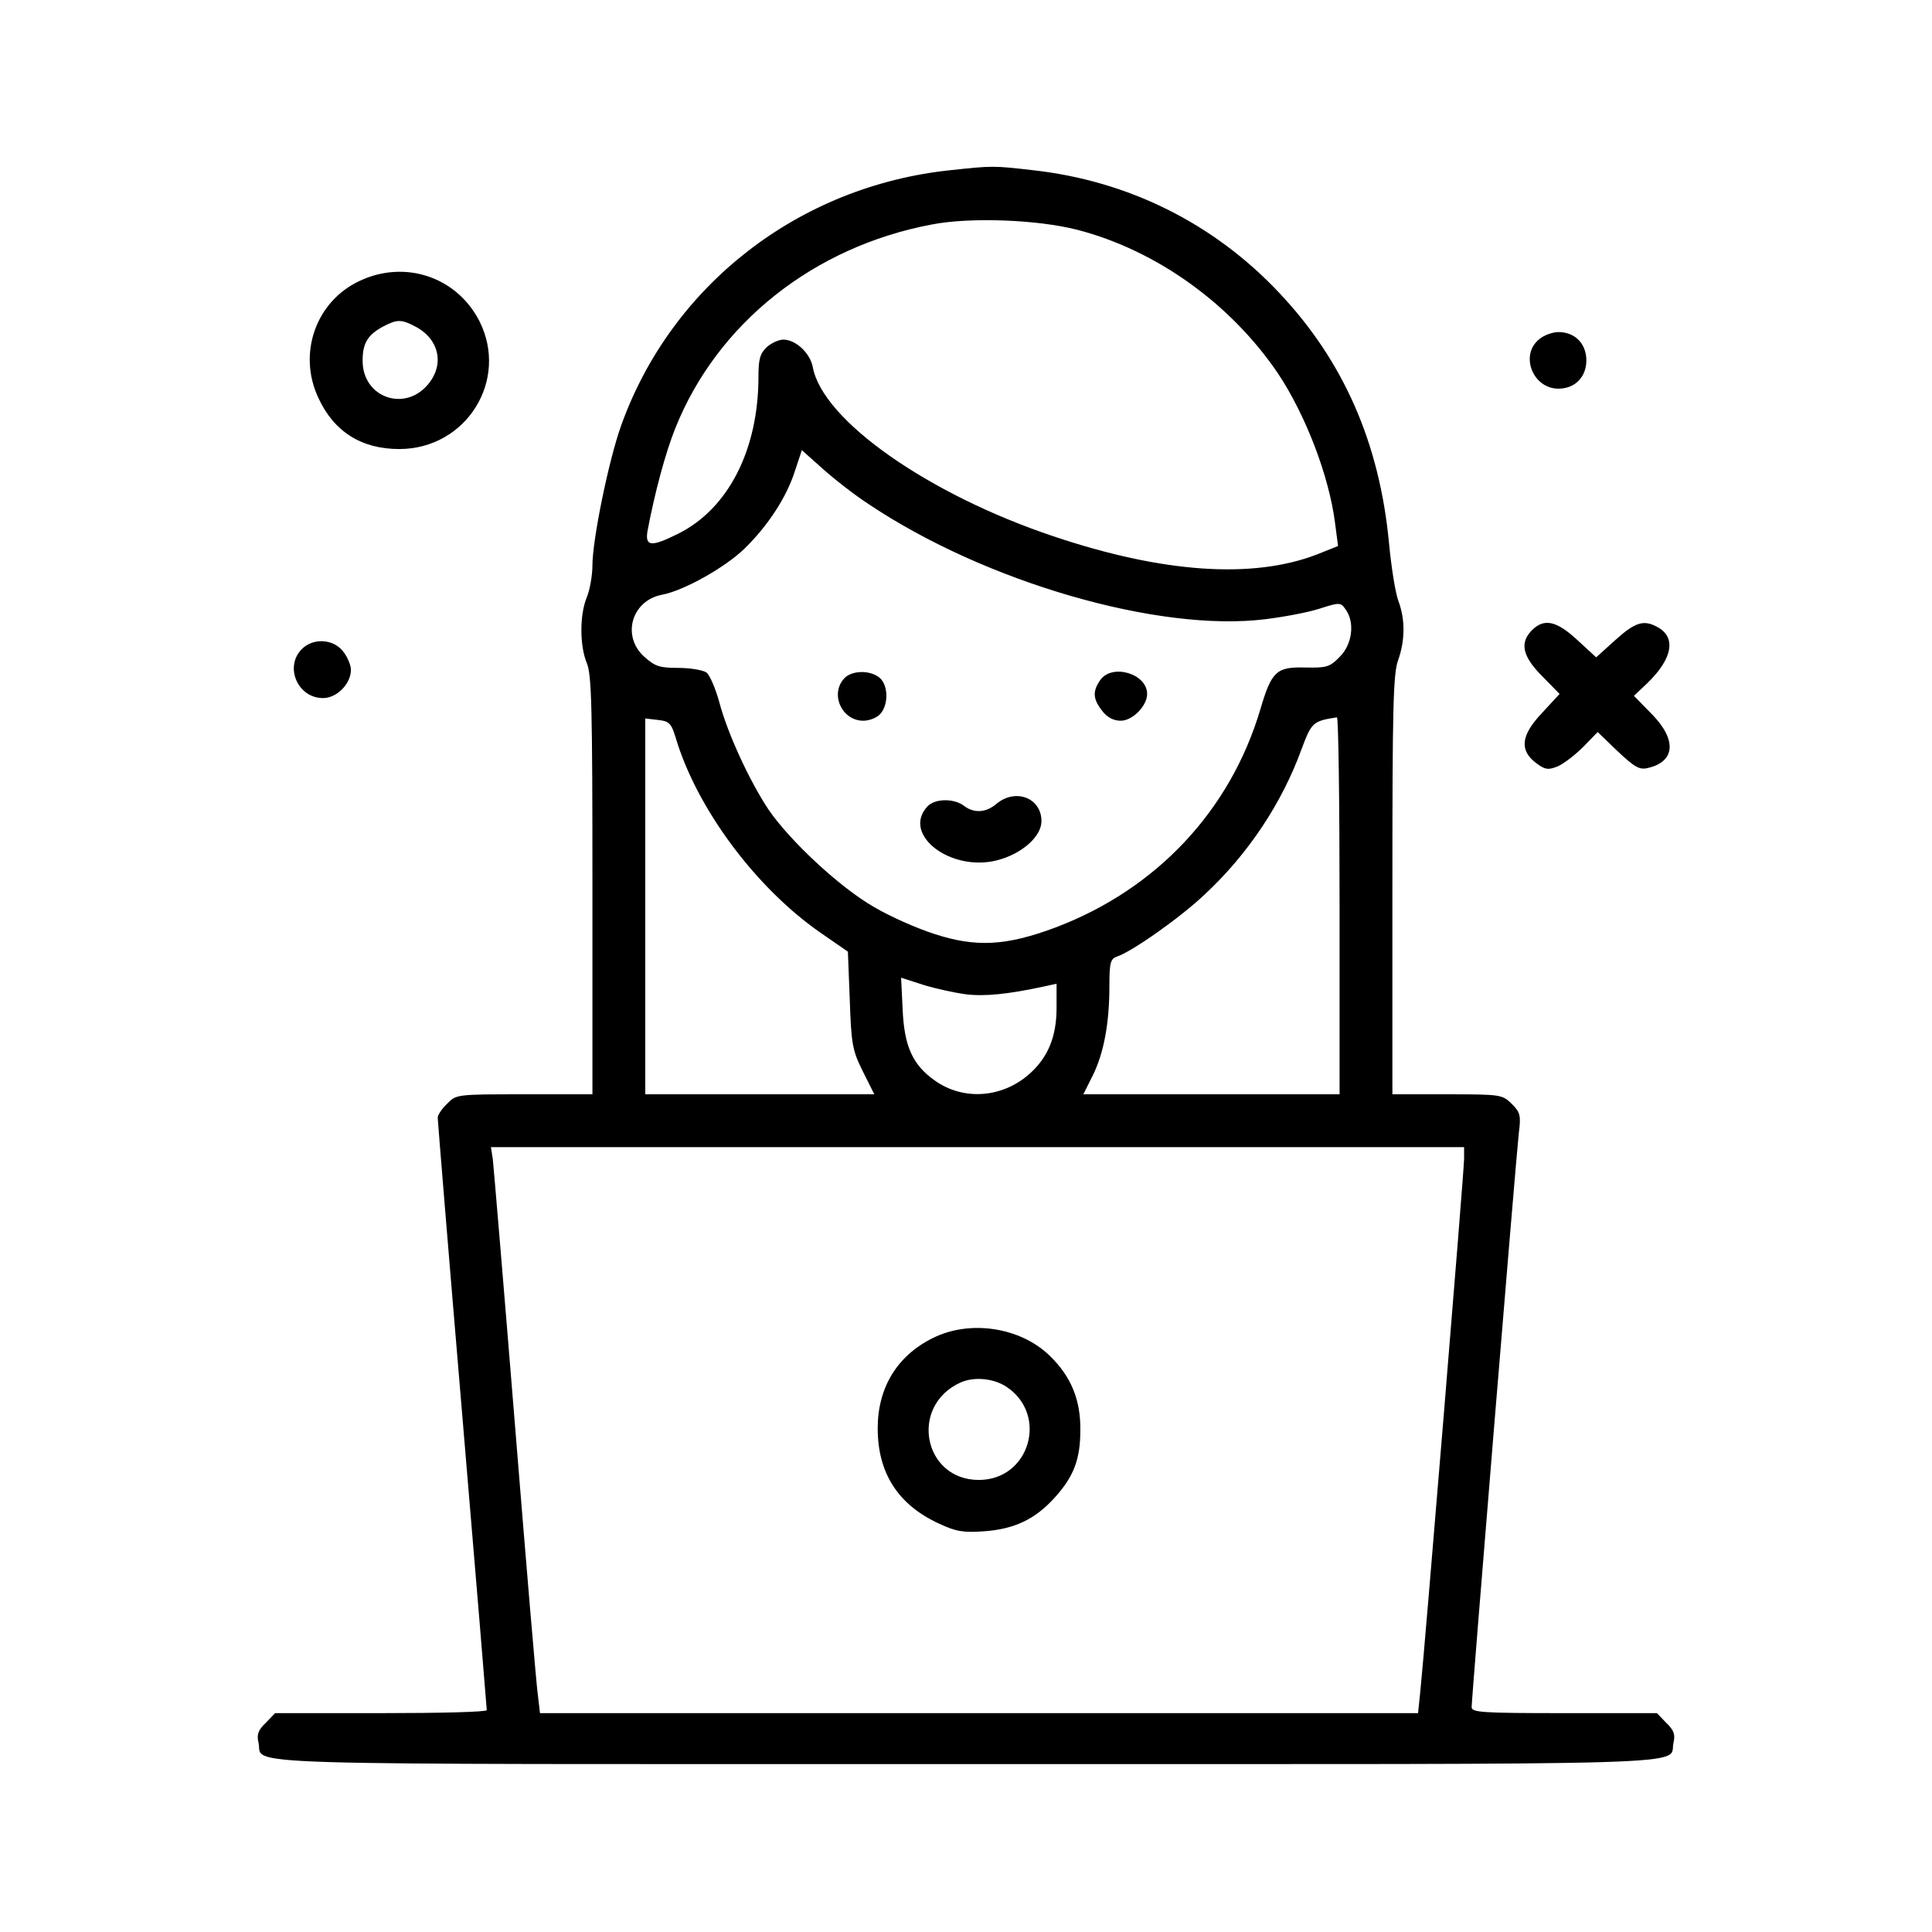
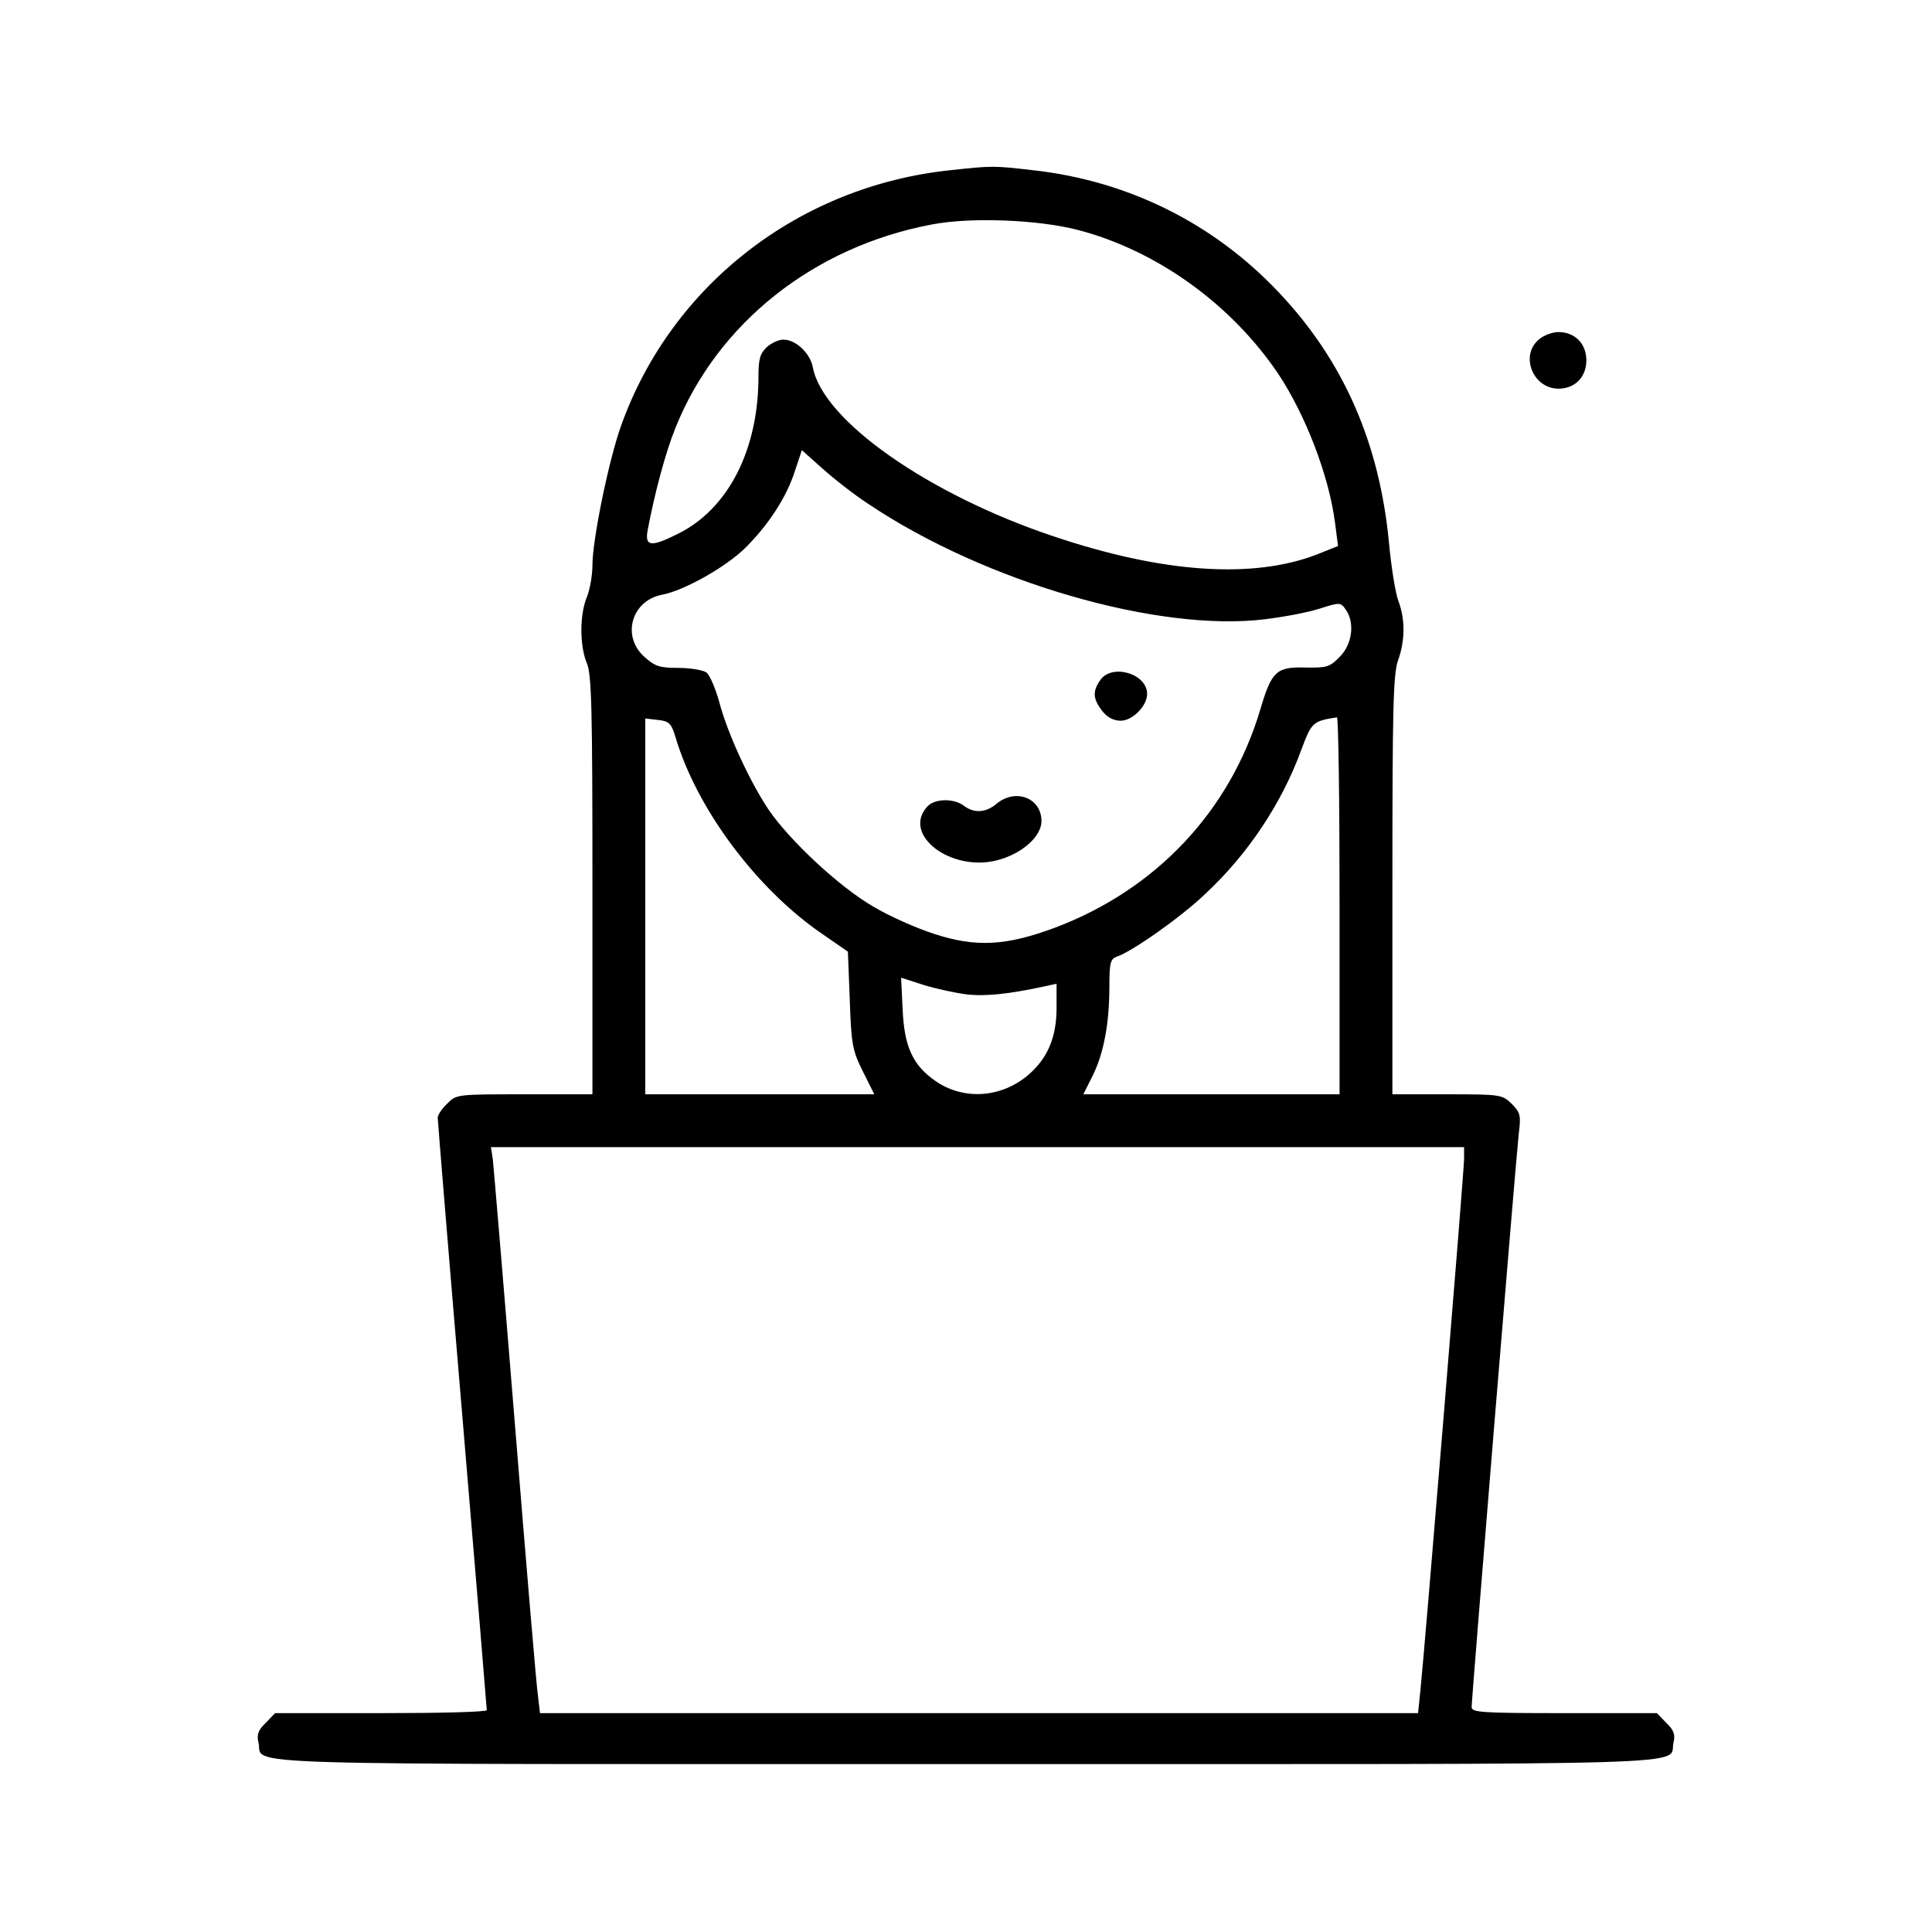
<svg xmlns="http://www.w3.org/2000/svg" version="1.0" width="512pt" height="512pt" viewBox="0 0 512 512" preserveAspectRatio="xMidYMid meet">
  <g transform="translate(0,512) scale(0.1,-0.1)" fill="#000000" stroke="none">
    <path d="M2519 4669 c-402 -42 -740 -305 -873 -677 -33 -92 -76 -303 -76 -370 0 -27 -7 -66 -15 -85 -19 -46 -19 -128 0 -174 13 -30 15 -120 15 -589 l0 -554 -180 0 c-179 0 -181 0 -205 -25 -14 -13 -25 -30 -25 -37 0 -7 29 -362 65 -788 36 -426 65 -778 65 -782 0 -5 -126 -8 -280 -8 l-281 0 -25 -26 c-20 -19 -24 -31 -19 -52 15 -62 -138 -57 1875 -57 2013 0 1860 -5 1875 57 5 21 1 33 -19 52 l-25 26 -246 0 c-219 0 -245 2 -245 16 0 24 118 1461 125 1521 6 47 4 55 -19 78 -25 24 -28 25 -171 25 l-145 0 0 554 c0 466 2 560 15 596 19 53 19 109 1 157 -8 21 -19 90 -25 154 -25 264 -120 482 -291 663 -173 184 -400 297 -653 325 -105 12 -107 12 -218 0z m336 -158 c209 -54 407 -196 532 -381 72 -108 135 -270 151 -396 l8 -61 -55 -22 c-170 -66 -409 -50 -700 48 -331 111 -611 307 -637 448 -7 37 -45 73 -78 73 -12 0 -32 -9 -44 -20 -18 -17 -22 -32 -22 -78 0 -194 -80 -350 -212 -416 -72 -36 -89 -35 -82 7 19 101 48 209 74 273 111 277 366 480 679 539 102 20 281 13 386 -14z m-553 -727 c309 -207 769 -340 1051 -305 49 6 113 18 144 28 53 17 56 17 69 -2 25 -34 18 -93 -16 -126 -26 -27 -35 -29 -90 -28 -77 2 -90 -9 -120 -111 -80 -269 -276 -477 -543 -578 -131 -49 -211 -53 -321 -17 -47 15 -119 47 -161 72 -90 52 -221 174 -278 257 -50 75 -109 202 -131 286 -10 36 -25 71 -34 78 -9 6 -42 12 -74 12 -50 0 -62 4 -90 29 -62 55 -34 150 47 165 58 11 168 73 219 123 62 61 111 136 133 206 l18 54 55 -49 c30 -27 85 -70 122 -94z m-512 -617 c56 -190 215 -403 389 -522 l68 -47 5 -128 c4 -118 7 -134 35 -190 l30 -60 -304 0 -303 0 0 498 0 498 34 -4 c29 -3 35 -9 46 -45z m1760 -447 l0 -500 -340 0 -339 0 25 50 c29 59 44 137 44 237 0 62 3 72 20 78 38 12 168 103 233 165 114 106 204 241 256 384 27 72 30 75 94 85 4 0 7 -224 7 -499z m-990 -235 c49 -6 111 0 208 21 l32 7 0 -64 c0 -77 -23 -132 -73 -176 -72 -63 -174 -70 -249 -17 -60 42 -82 92 -86 191 l-4 82 59 -19 c32 -10 83 -21 113 -25z m1320 -436 c0 -32 -105 -1308 -116 -1411 l-6 -58 -1163 0 -1164 0 -5 43 c-4 23 -31 346 -61 717 -30 371 -57 690 -59 708 l-5 32 1290 0 1289 0 0 -31z" />
-     <path d="M2237 3322 c-38 -42 -6 -112 51 -112 16 0 36 8 45 18 22 25 21 75 -1 95 -25 22 -75 21 -95 -1z" />
    <path d="M2916 3318 c-21 -30 -20 -50 5 -82 13 -17 30 -26 49 -26 31 0 70 39 70 71 0 54 -93 81 -124 37z" />
    <path d="M2641 2990 c-28 -24 -60 -26 -87 -5 -27 20 -78 19 -97 -3 -67 -74 62 -173 185 -142 66 17 118 63 118 104 0 61 -68 88 -119 46z" />
-     <path d="M2472 1574 c-95 -47 -146 -132 -146 -239 0 -119 54 -203 163 -253 45 -21 64 -24 120 -20 80 6 134 32 185 88 52 57 69 103 69 180 1 81 -25 143 -82 198 -78 75 -211 95 -309 46z m195 -129 c112 -74 62 -247 -73 -247 -147 0 -185 196 -49 258 35 16 87 12 122 -11z" />
-     <path d="M954 4376 c-117 -54 -166 -193 -110 -311 41 -89 114 -135 214 -135 178 0 292 183 212 340 -60 116 -196 162 -316 106z m146 -121 c64 -33 79 -101 34 -154 -62 -74 -174 -34 -173 64 0 46 14 68 55 90 36 19 48 19 84 0z" />
    <path d="M4079 4221 c-52 -42 -17 -131 51 -131 44 0 74 31 74 75 0 44 -30 75 -74 75 -15 0 -38 -8 -51 -19z" />
-     <path d="M4060 3450 c-33 -33 -26 -69 27 -122 l46 -47 -47 -51 c-56 -59 -60 -99 -14 -133 23 -17 31 -18 56 -8 16 7 46 30 67 51 l39 40 53 -51 c46 -43 58 -50 81 -44 72 17 76 75 9 143 l-47 48 36 34 c67 65 77 122 25 149 -35 19 -58 12 -110 -35 l-51 -46 -50 46 c-55 51 -88 58 -120 26z" />
-     <path d="M800 3400 c-47 -47 -11 -130 56 -130 37 0 74 38 74 75 0 12 -9 34 -21 49 -26 33 -79 36 -109 6z" />
  </g>
</svg>